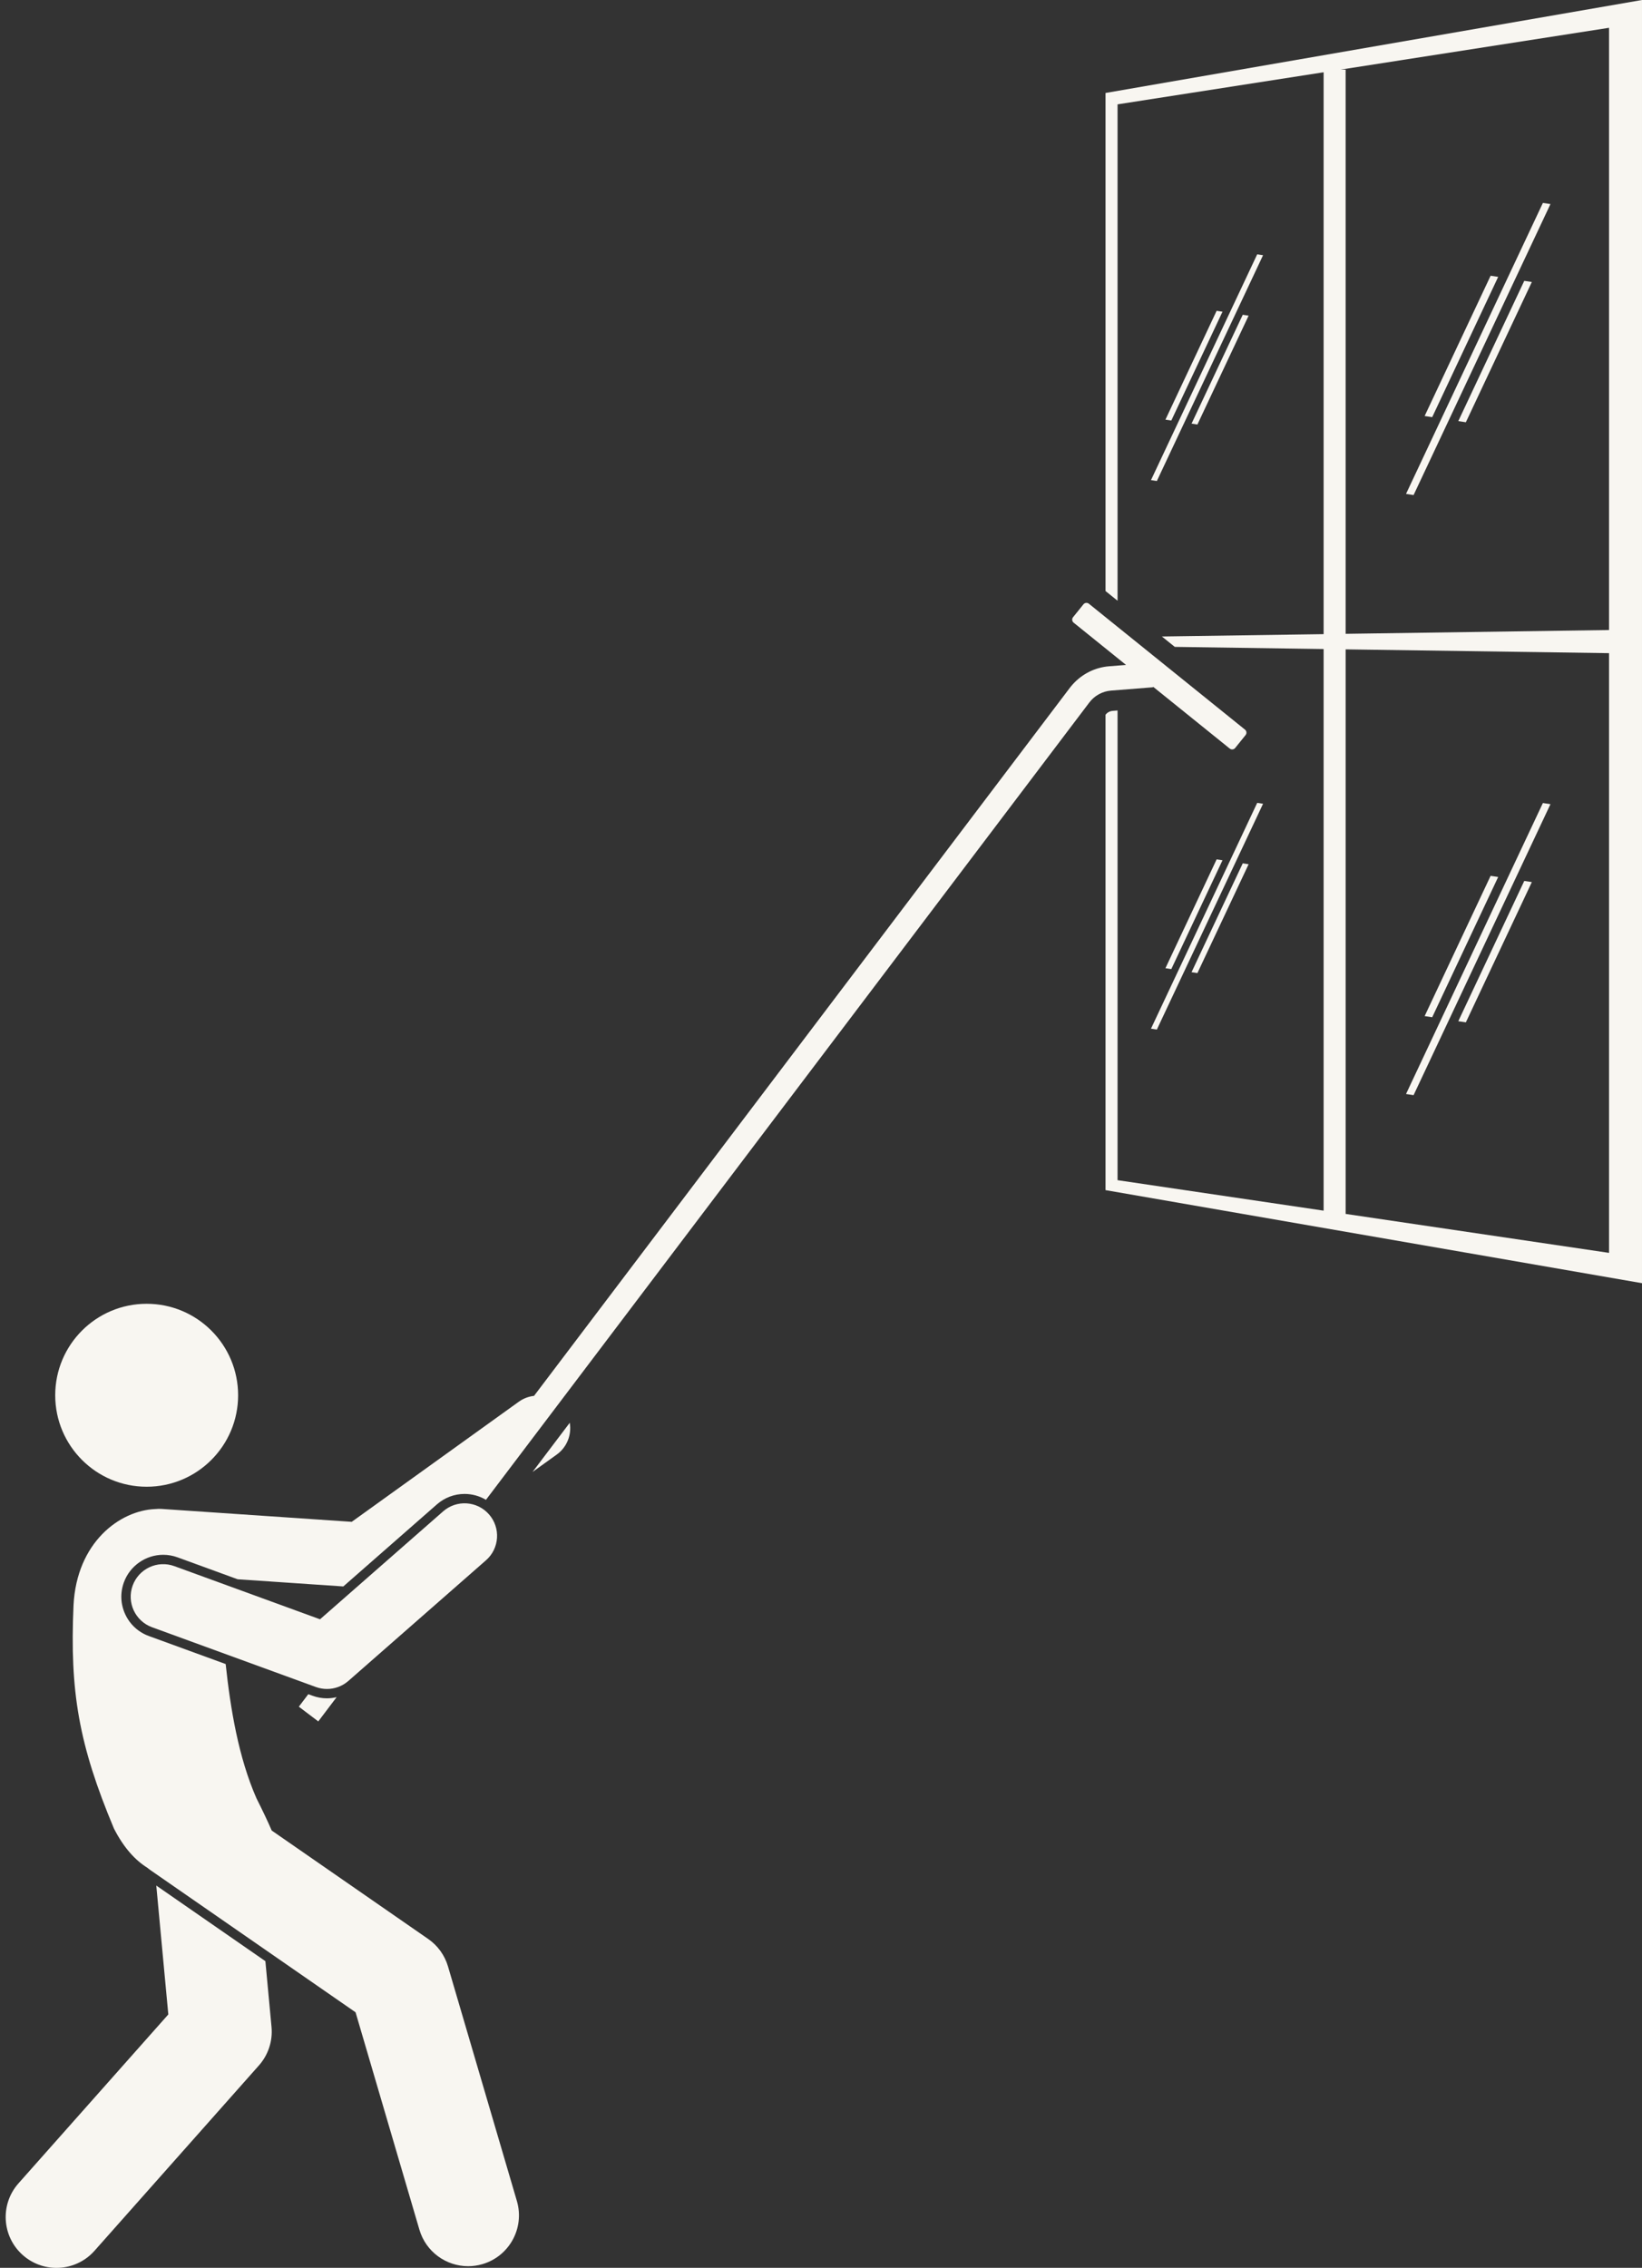
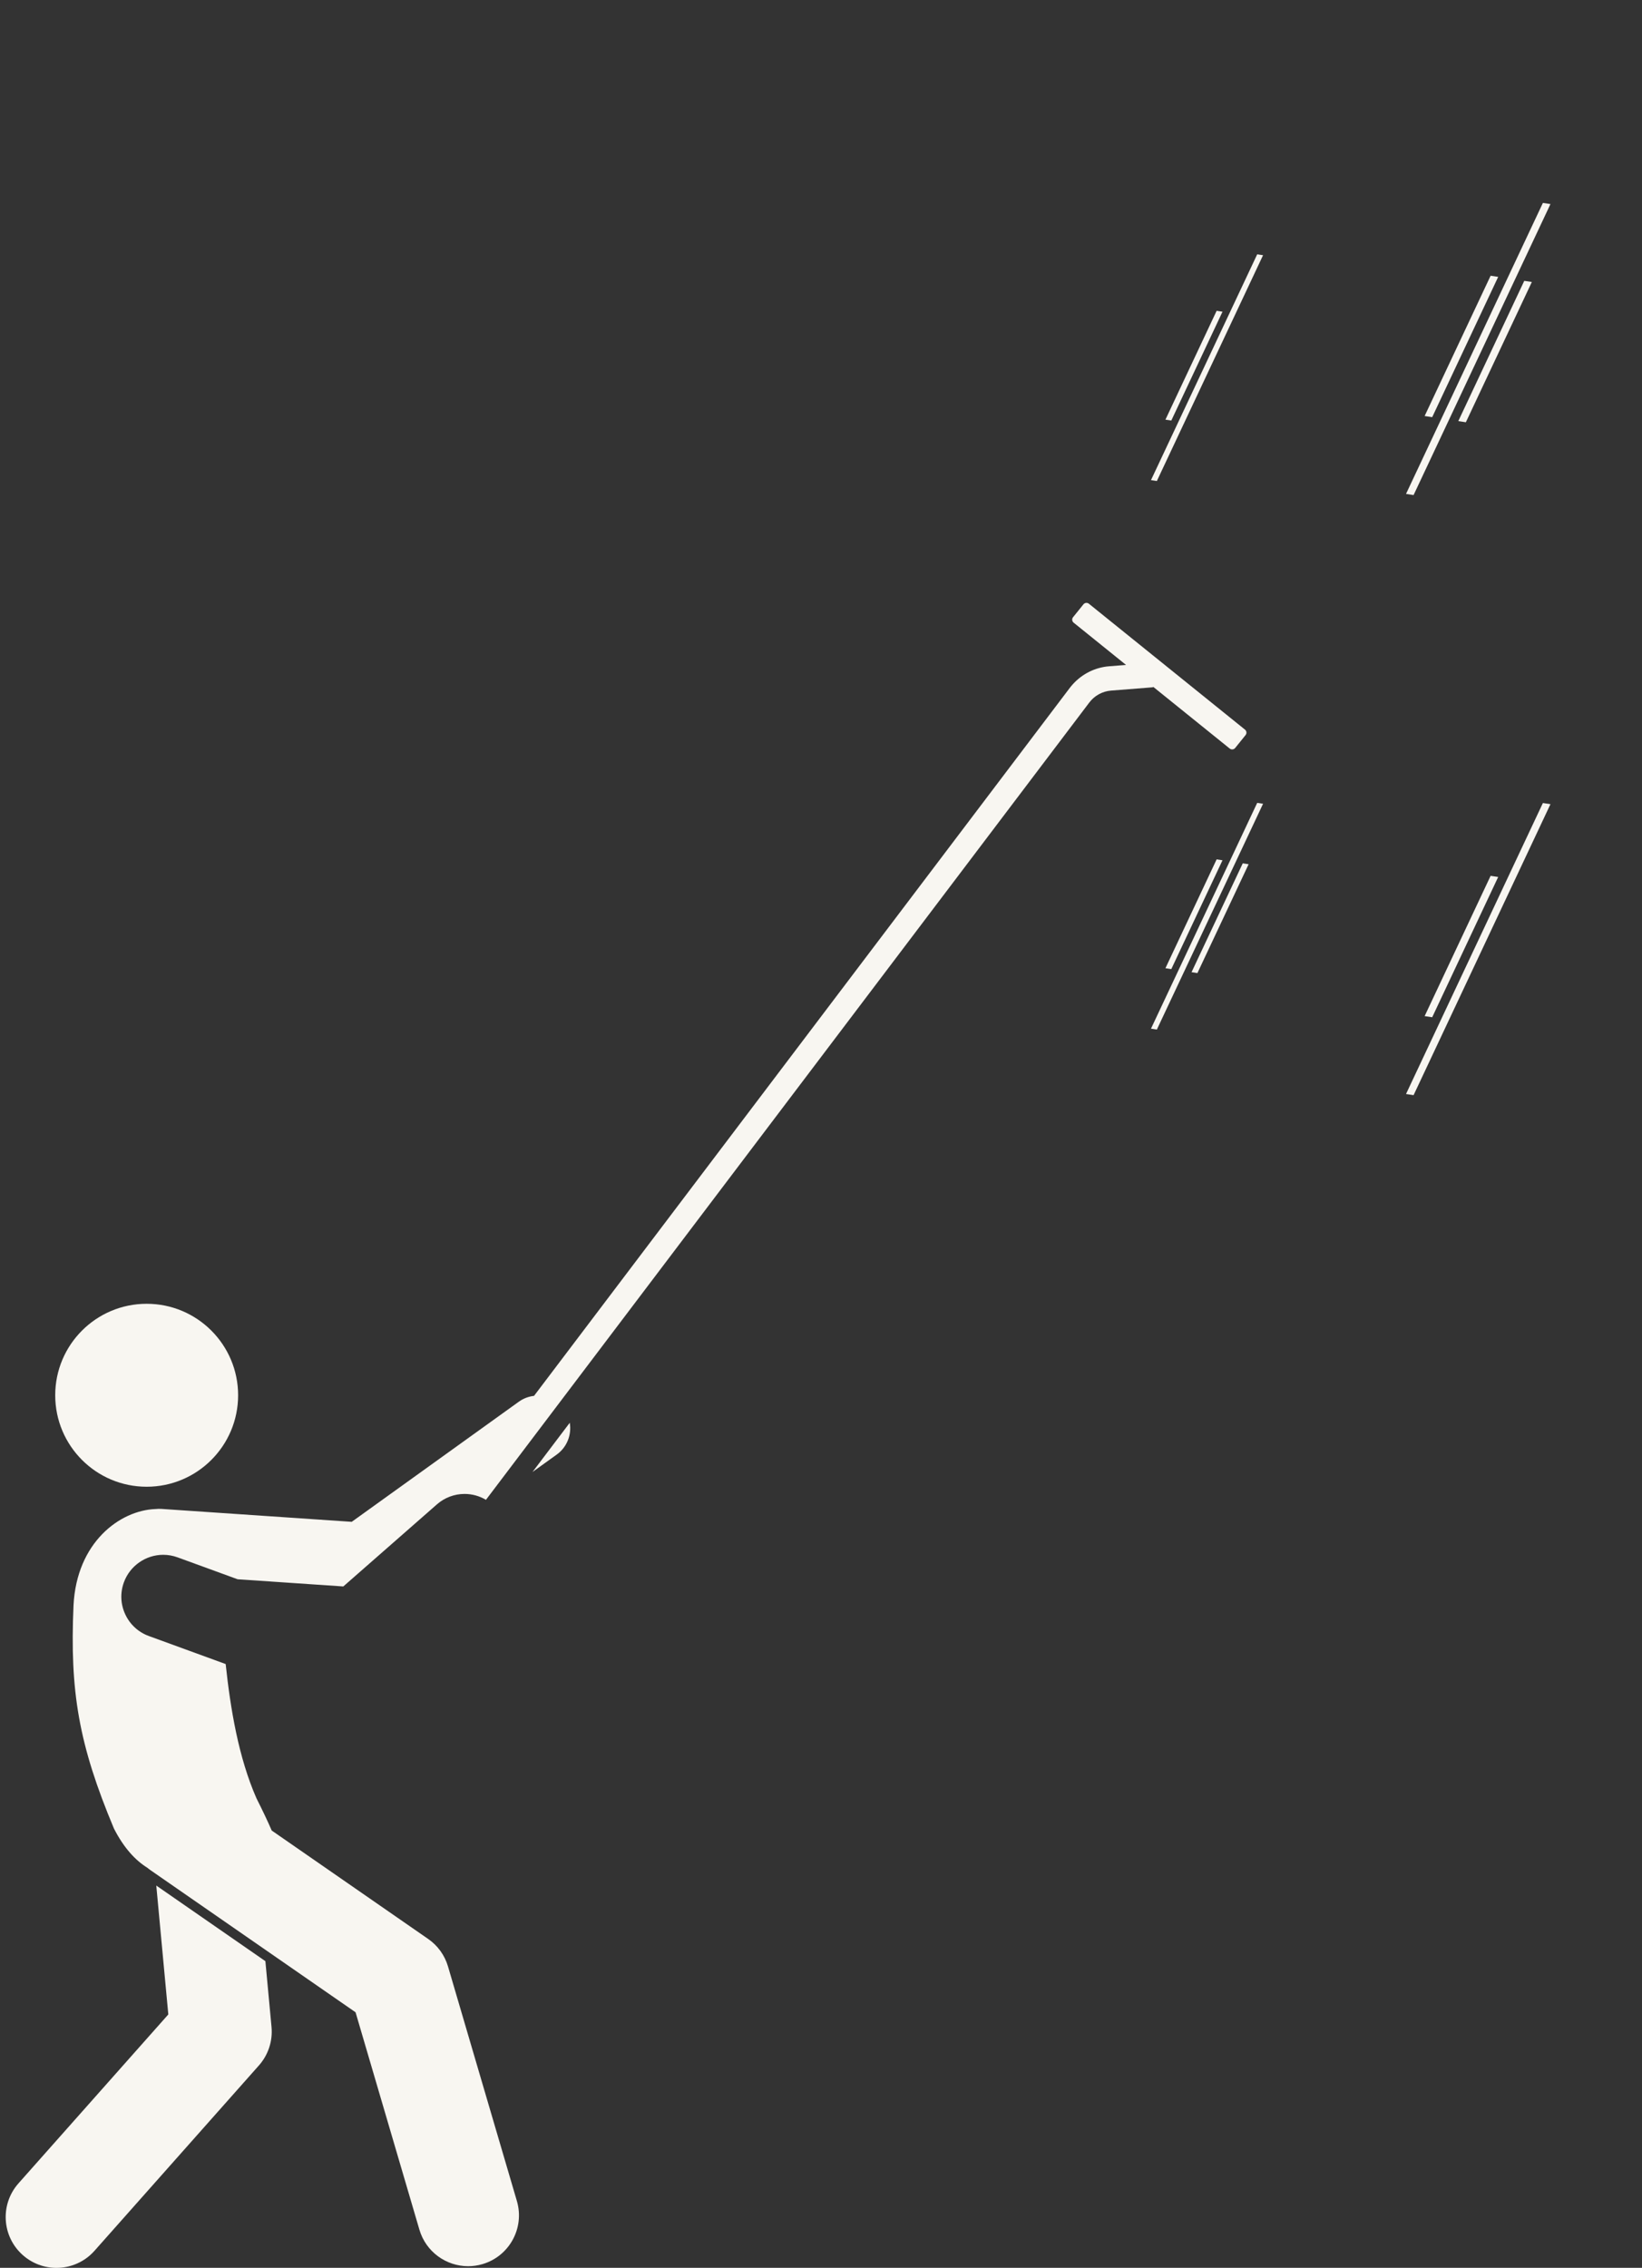
<svg xmlns="http://www.w3.org/2000/svg" fill="#f8f6f1" height="557.8" preserveAspectRatio="xMidYMid meet" version="1" viewBox="-1.4 0.0 404.0 557.8" width="404" zoomAndPan="magnify">
  <rect x="-1.4" y="0.0" width="404.0" height="557.8" fill="#333333" stroke="none" />
  <g id="change1_1">
-     <path d="M270.606,22.869v122.504l2.96,2.386V25.668l50.7-7.895v138.204l-39.795,0.575l3.173,2.558l36.622,0.529 V297.776l-50.7-7.496v-115.53l-1.206,0.095c-0.694,0.055-1.334,0.404-1.754,0.959l-0.001,0.001v116.922 l131.993,22.89V0L270.606,22.869z M328.424,17.125l66.065-10.288v148.125l-64.808,0.936V17.125H328.424z M329.682,159.718l64.808,0.936v147.505l-64.808-9.582V159.718z" />
    <path d="M40.01,495.481L3.15,537.018c-4.582,5.164-4.11,13.065,1.053,17.646c2.381,2.112,5.342,3.15,8.292,3.15 c3.45,0,6.885-1.42,9.354-4.203l40.459-45.594c2.297-2.588,3.418-6.013,3.097-9.458l-1.509-16.185l-26.843-18.596 L40.01,495.481z" />
    <path d="M135.573,357.774c2.562-1.841,3.702-4.915,3.212-7.829l-9.164,12.106L135.573,357.774z" />
    <path d="M36.898,371.166c-0.013,0-0.025-0.001-0.038,0c-8.793,0.323-19.395,8.212-20.17,23.676 c-0.94,21.27,1.298,34.291,9.946,54.916c2.431,4.749,5.241,7.79,8.229,9.65c0.24,0.193,0.479,0.389,0.737,0.567 l50.48,34.972l15.709,53.476c1.601,5.448,6.583,8.98,11.987,8.979c1.167,0,2.353-0.164,3.529-0.51 c6.623-1.945,10.416-8.893,8.47-15.517l-16.954-57.713c-0.806-2.741-2.525-5.124-4.875-6.752l-38.497-26.67 c-0.941-2.187-2.175-4.799-3.748-7.919c-4.42-10.049-6.402-22.001-7.58-33.026l-18.895-6.892 c-2.585-0.942-4.647-2.836-5.809-5.33s-1.281-5.291-0.339-7.876c1.478-4.052,5.366-6.773,9.677-6.773 c1.204,0,2.392,0.211,3.531,0.627l14.785,5.393l25.993,1.764l23.049-20.2c1.878-1.647,4.288-2.554,6.784-2.554 c1.873,0,3.688,0.511,5.264,1.448L266.62,172.786c1.281-1.692,3.231-2.759,5.347-2.926l10.345-0.816l-0.011-0.135 l18.866,15.212c0.406,0.328,1.008,0.264,1.335-0.143l2.563-3.179c0.327-0.407,0.264-1.008-0.144-1.336 l-38.41-30.97c-0.406-0.328-1.007-0.264-1.335,0.144l-2.563,3.179c-0.327,0.406-0.263,1.007,0.144,1.335 l12.898,10.4l-4.16,0.328c-3.421,0.269-6.591,1.847-8.881,4.365c-0.27,0.296-0.534,0.598-0.777,0.92 l-131.841,174.167c-1.315,0.149-2.61,0.623-3.761,1.45L85.141,374.312l-39.678-2.692l-7.154-0.485 C37.829,371.101,37.359,371.117,36.898,371.166z" />
    <circle cx="34.686" cy="343.182" r="22.5" />
-     <path d="M81.424,417.437c-0.773,0.183-1.568,0.287-2.375,0.287c-1.205,0-2.393-0.21-3.527-0.623l-1.072-0.391 l-2.325,3.071l1.655,1.253l3.128,2.368L81.424,417.437z" />
-     <path d="M107.631,371.738l-30.291,26.547L41.498,385.212c-4.149-1.517-8.743,0.624-10.257,4.774 s0.623,8.743,4.774,10.257l40.293,14.697c0.893,0.325,1.819,0.484,2.74,0.484c1.91,0,3.791-0.685,5.273-1.983 l33.853-29.67c3.323-2.912,3.656-7.967,0.744-11.289C116.007,369.159,110.952,368.827,107.631,371.738z" />
    <path d="M299.386 76.667L297.942 76.448 285.344 103.222 286.788 103.441z" />
-     <path d="M291.769 104.197L293.213 104.416 305.811 77.642 304.367 77.423z" />
-     <path d="M309.366 62.771L307.923 62.552 281.789 118.094 283.233 118.313z" />
+     <path d="M309.366 62.771L307.923 62.552 281.789 118.094 283.233 118.313" />
    <path d="M299.386 211.593L297.942 211.373 285.344 238.148 286.788 238.367z" />
    <path d="M291.769 239.123L293.213 239.342 305.811 212.567 304.367 212.348z" />
    <path d="M281.789 253.019L283.233 253.238 309.366 197.696 307.923 197.477z" />
    <path d="M367.214 215.704L365.354 215.422 349.12 249.923 350.981 250.205z" />
-     <path d="M357.4 251.179L359.261 251.461 375.494 216.96 373.633 216.678z" />
    <path d="M378.215 197.514L344.539 269.086 346.399 269.368 380.075 197.797z" />
    <path d="M367.214 68.103L365.354 67.821 349.12 102.322 350.981 102.604z" />
    <path d="M357.4 103.578L359.261 103.861 375.494 69.36 373.633 69.077z" />
    <path d="M380.075 50.196L378.215 49.914 344.539 121.485 346.399 121.768z" />
  </g>
</svg>